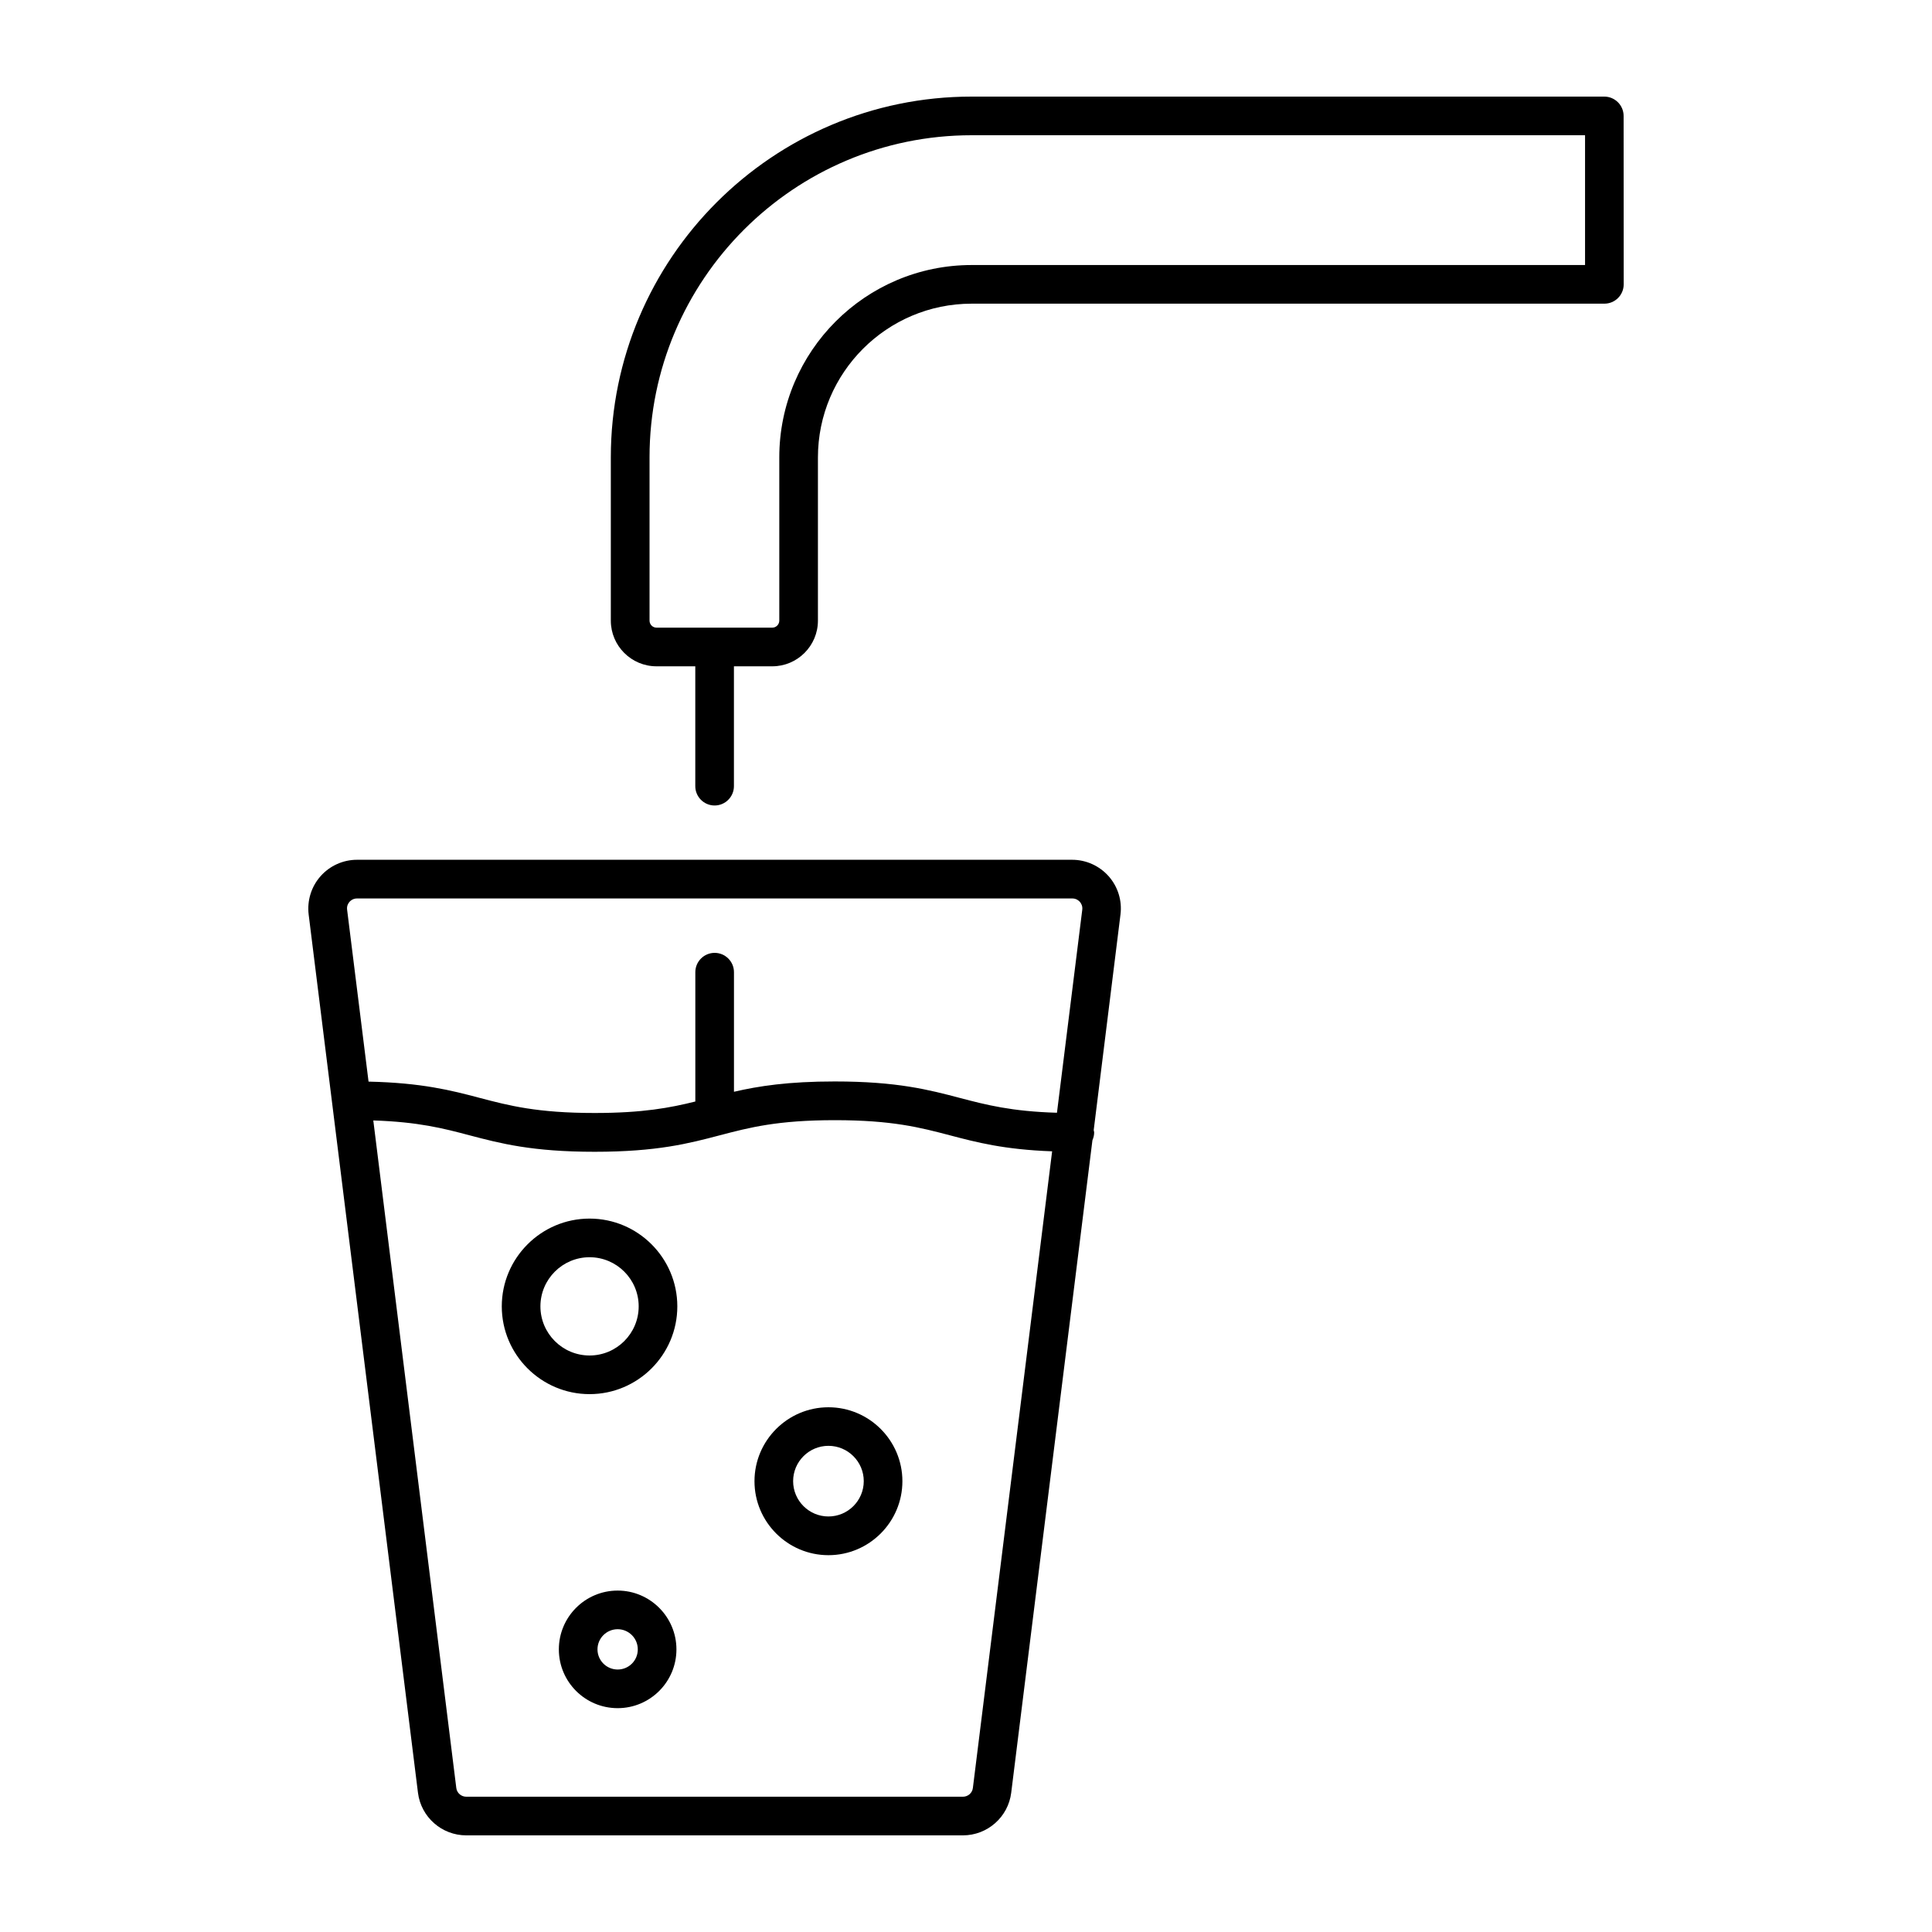
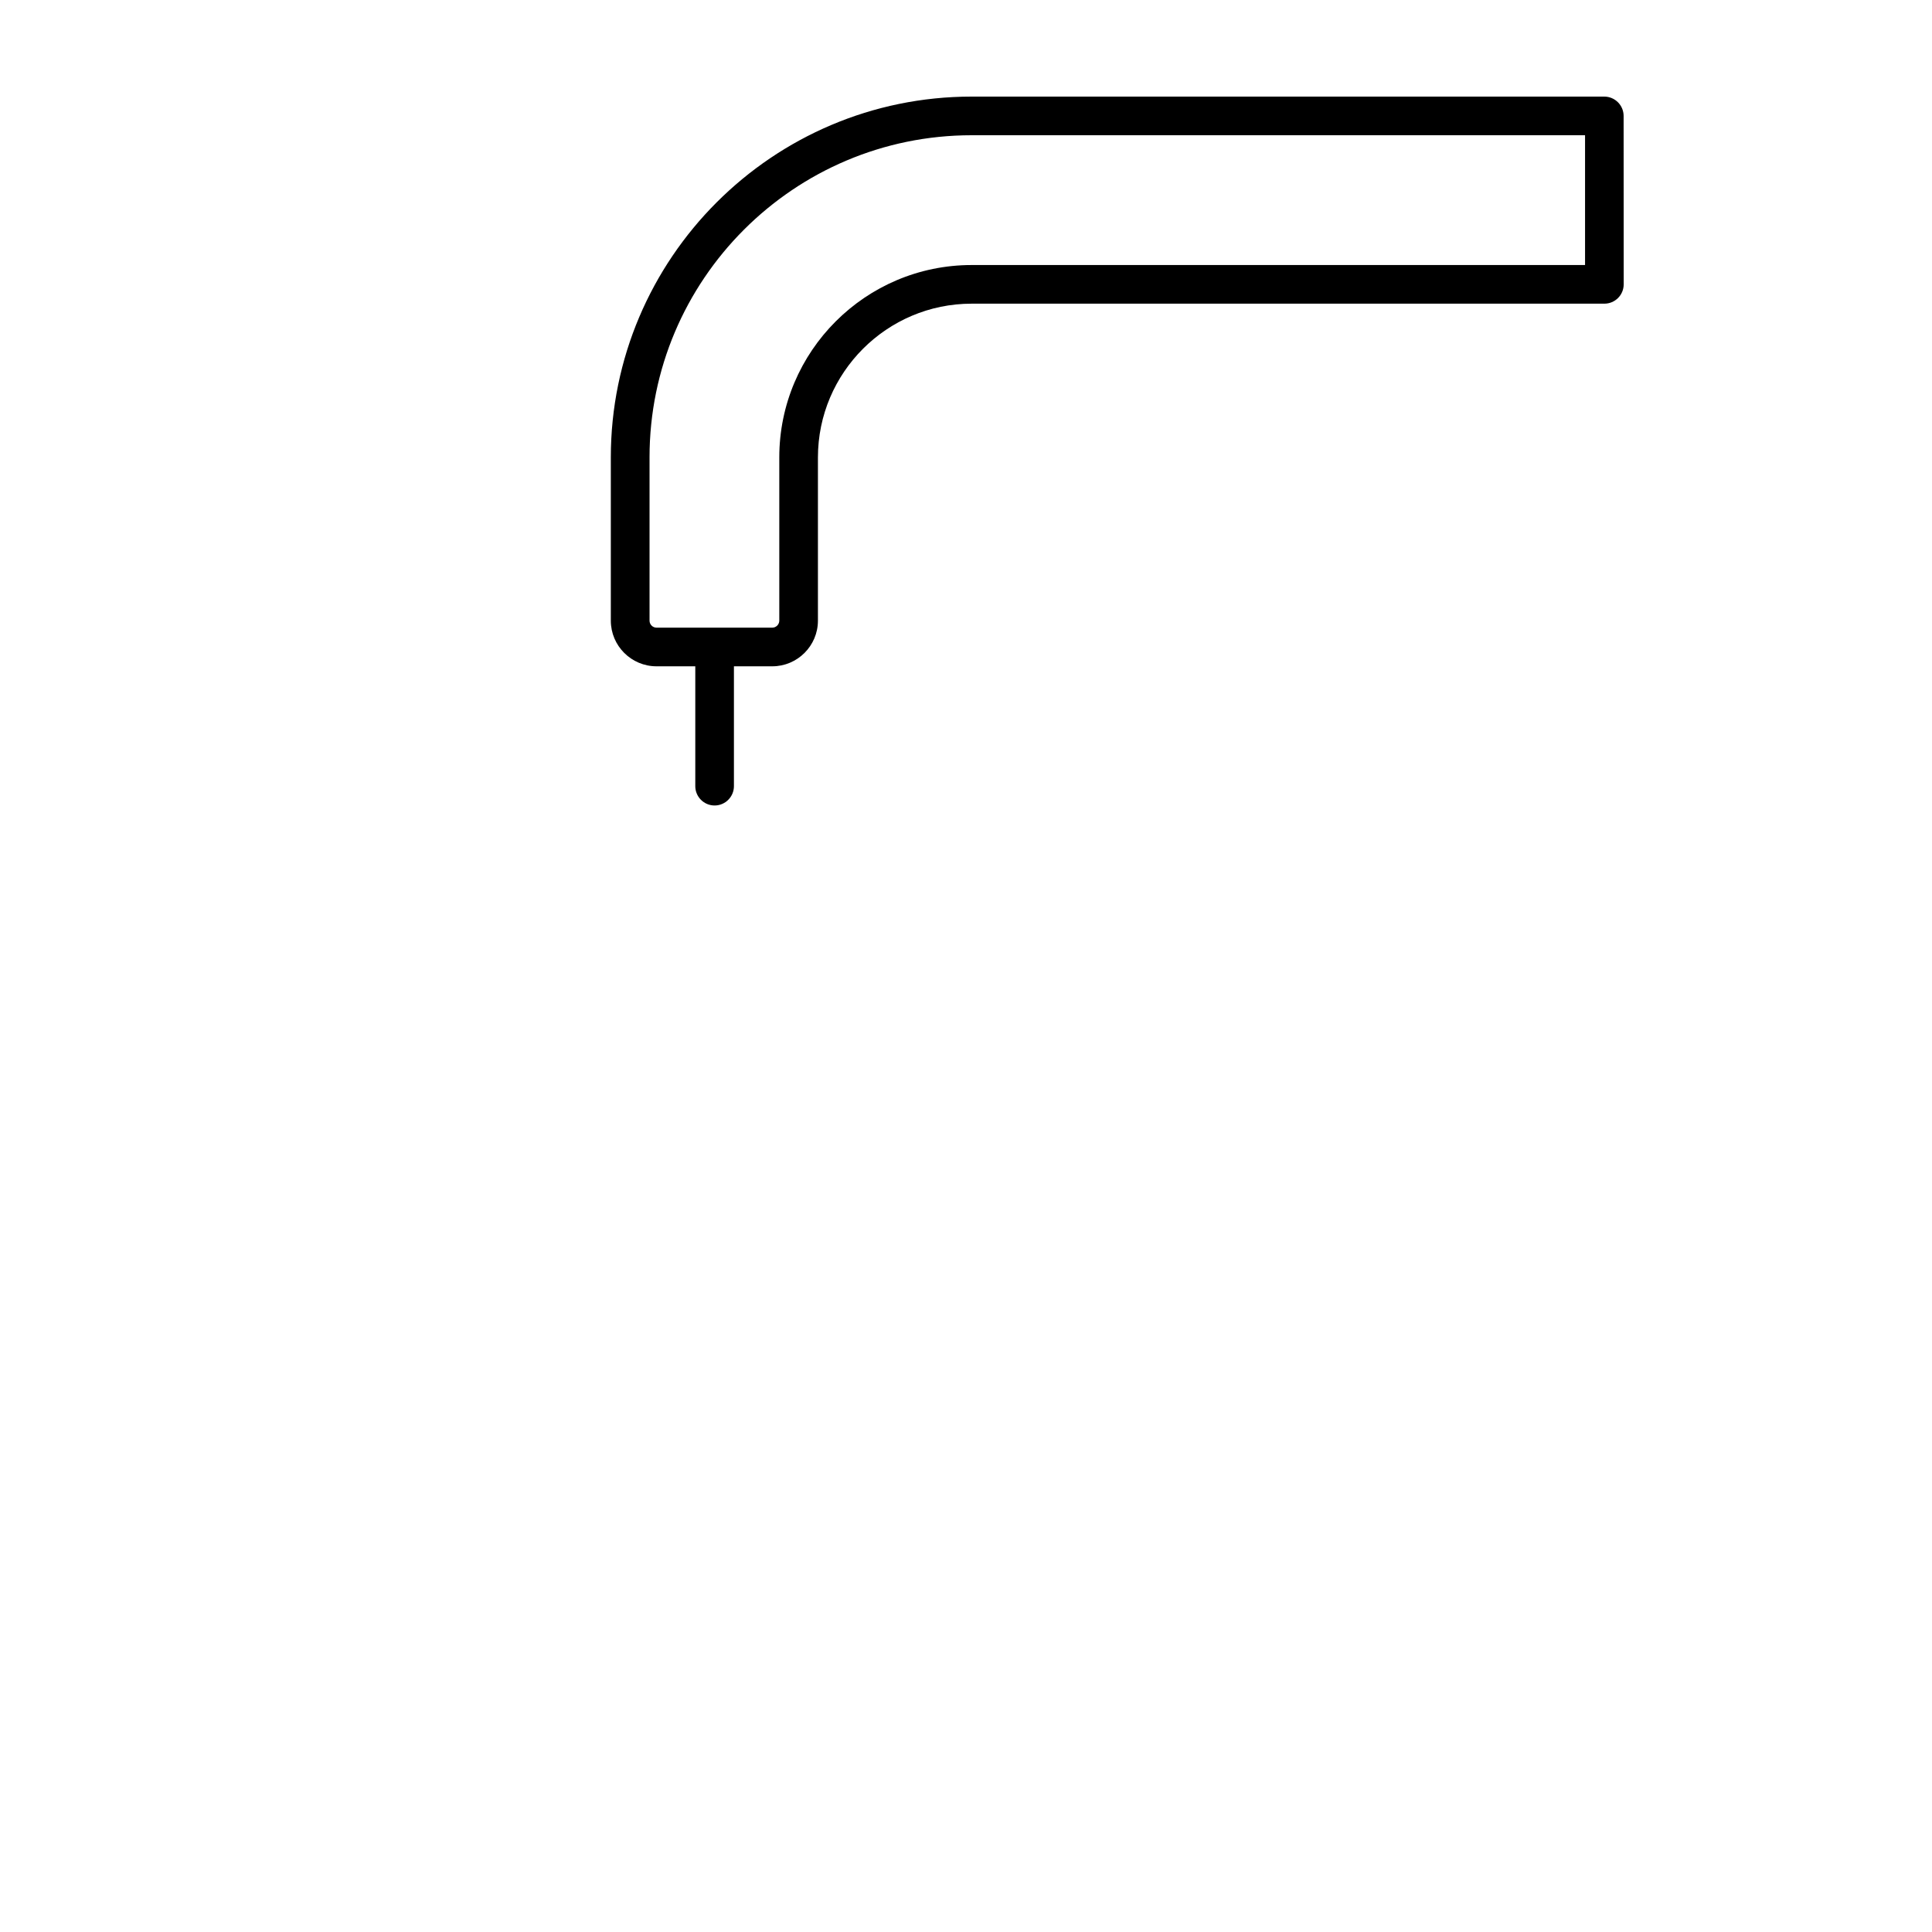
<svg xmlns="http://www.w3.org/2000/svg" width="50" height="50" viewBox="0 0 50 50" fill="none">
-   <path d="M10.817 46.396C10.895 47.025 11.432 47.499 12.067 47.499H24.92C25.555 47.499 26.092 47.025 26.17 46.396L28.272 29.509C28.299 29.447 28.317 29.378 28.317 29.306C28.317 29.285 28.307 29.267 28.305 29.247L28.998 23.667C29.043 23.308 28.932 22.949 28.692 22.677C28.453 22.408 28.11 22.251 27.748 22.251H9.238C8.877 22.251 8.533 22.408 8.295 22.677C8.056 22.947 7.945 23.308 7.988 23.667L10.817 46.396ZM25.178 46.273C25.163 46.402 25.051 46.499 24.921 46.499H12.067C11.936 46.499 11.825 46.402 11.809 46.273L9.661 28.997C10.829 29.035 11.475 29.202 12.153 29.382C12.948 29.591 13.77 29.808 15.389 29.808C17.009 29.808 17.831 29.591 18.626 29.382C19.393 29.181 20.118 28.99 21.606 28.99C23.095 28.99 23.819 29.181 24.585 29.382C25.276 29.564 25.989 29.751 27.229 29.796L25.178 46.273ZM9.045 23.339C9.075 23.306 9.139 23.252 9.241 23.252H27.751C27.852 23.252 27.917 23.306 27.946 23.339C27.975 23.373 28.022 23.443 28.009 23.543L27.354 28.798C26.173 28.763 25.522 28.593 24.839 28.414C24.044 28.205 23.223 27.988 21.604 27.988C20.397 27.988 19.634 28.107 18.995 28.255V25.16C18.995 24.884 18.77 24.66 18.495 24.66C18.22 24.66 17.995 24.884 17.995 25.16V28.507C17.346 28.669 16.636 28.804 15.389 28.804C13.899 28.804 13.175 28.613 12.409 28.412C11.677 28.218 10.915 28.023 9.538 27.992L8.983 23.541C8.97 23.443 9.016 23.372 9.046 23.339L9.045 23.339Z" fill="black" />
  <path d="M15.808 11.838V16.062C15.808 16.715 16.34 17.244 16.99 17.244H17.994V20.346C17.994 20.621 18.218 20.846 18.494 20.846C18.769 20.846 18.994 20.621 18.994 20.346V17.244H19.986C20.638 17.244 21.168 16.713 21.168 16.062V11.838C21.168 9.645 22.953 7.859 25.146 7.859H41.521C41.797 7.859 42.021 7.635 42.021 7.359L42.019 3C42.019 2.725 41.795 2.5 41.519 2.5H25.144C19.996 2.5 15.808 6.69 15.808 11.838L15.808 11.838ZM20.168 11.838V16.062C20.168 16.162 20.085 16.244 19.986 16.244H16.992C16.892 16.244 16.81 16.162 16.81 16.062V11.838C16.808 7.24 20.548 3.5 25.146 3.5H41.021V6.859H25.146C22.4 6.859 20.168 9.092 20.168 11.838L20.168 11.838Z" fill="black" />
-   <path d="M15.258 31.537C14.006 31.537 12.986 32.557 12.986 33.809C12.986 35.06 14.006 36.08 15.258 36.08C16.51 36.08 17.529 35.06 17.529 33.809C17.529 32.557 16.51 31.537 15.258 31.537ZM15.258 35.08C14.557 35.08 13.986 34.51 13.986 33.809C13.986 33.107 14.557 32.537 15.258 32.537C15.959 32.537 16.529 33.107 16.529 33.809C16.529 34.51 15.959 35.08 15.258 35.08Z" fill="black" />
-   <path d="M21.44 36.42C20.385 36.42 19.526 37.279 19.526 38.334C19.526 39.389 20.385 40.248 21.44 40.248C22.494 40.248 23.354 39.389 23.354 38.334C23.354 37.278 22.494 36.42 21.44 36.42ZM21.44 39.246C20.936 39.246 20.526 38.836 20.526 38.332C20.526 37.828 20.936 37.418 21.44 37.418C21.944 37.418 22.354 37.828 22.354 38.332C22.354 38.836 21.944 39.246 21.44 39.246Z" fill="black" />
-   <path d="M15.985 41.164C15.145 41.164 14.463 41.846 14.463 42.686C14.463 43.526 15.145 44.207 15.985 44.207C16.824 44.207 17.506 43.526 17.506 42.686C17.506 41.848 16.824 41.164 15.985 41.164ZM15.985 43.207C15.697 43.207 15.463 42.973 15.463 42.686C15.463 42.398 15.697 42.164 15.985 42.164C16.272 42.164 16.506 42.398 16.506 42.686C16.506 42.975 16.274 43.207 15.985 43.207Z" fill="black" />
</svg>